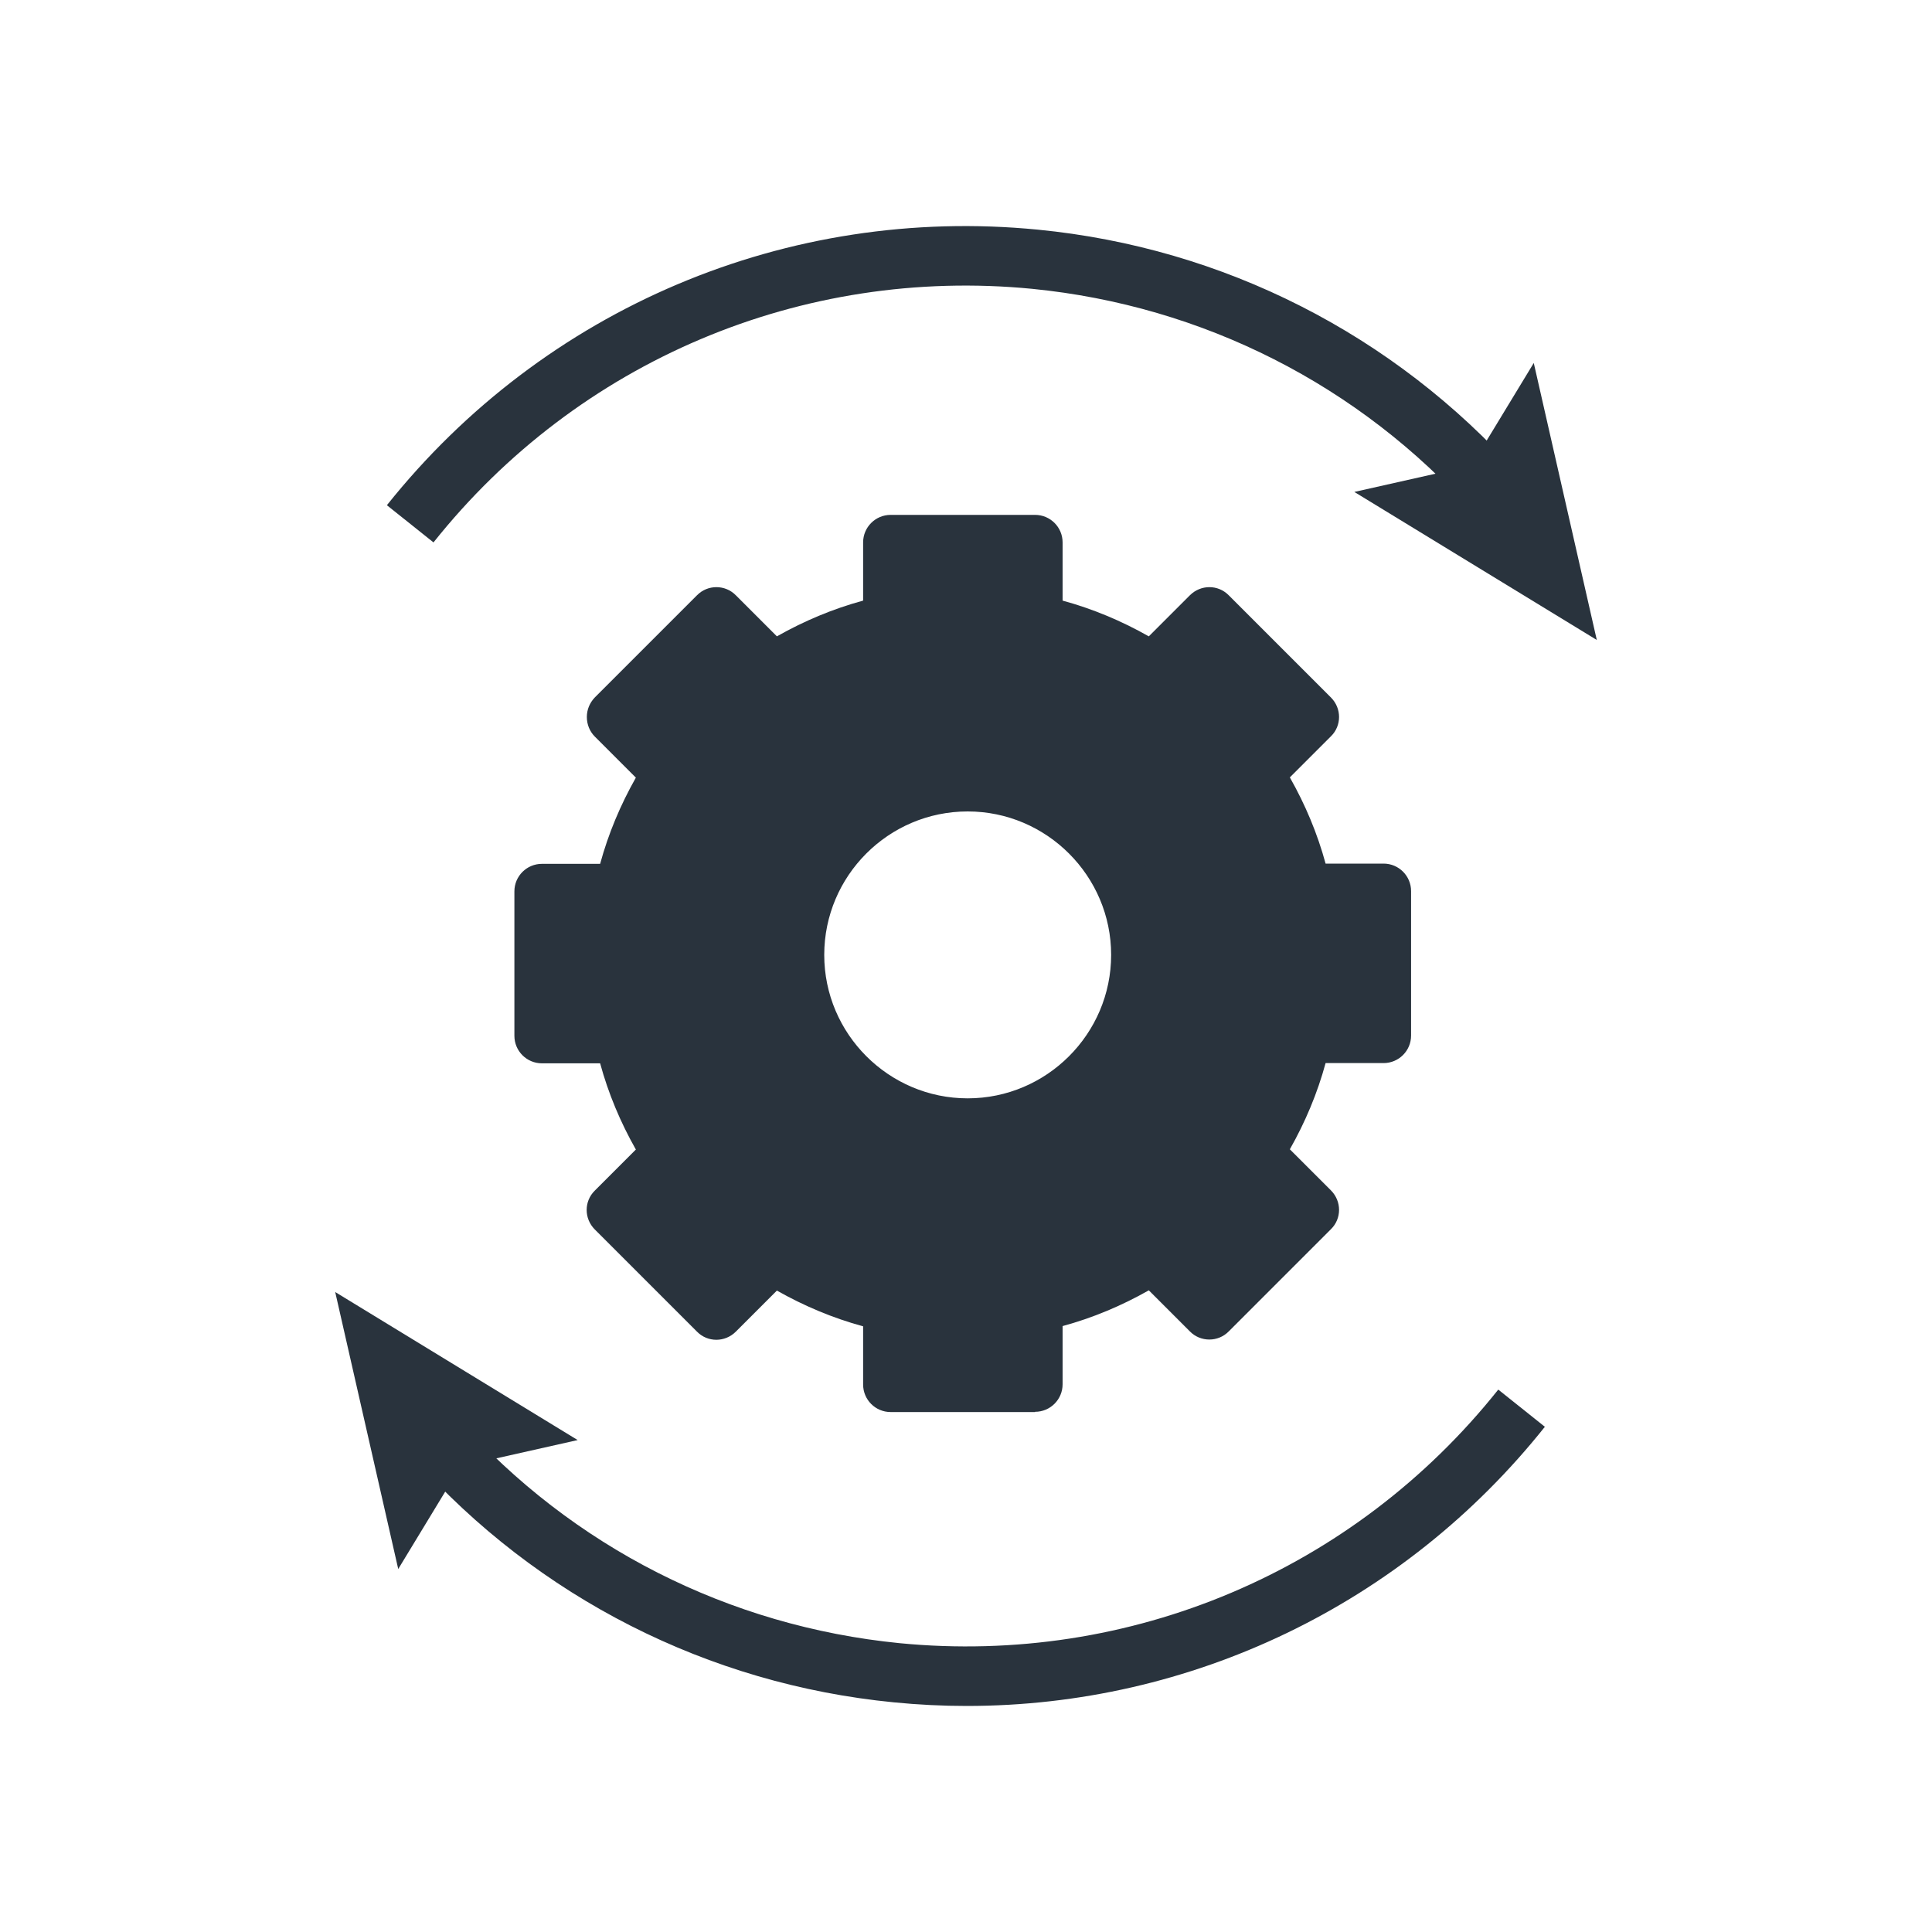
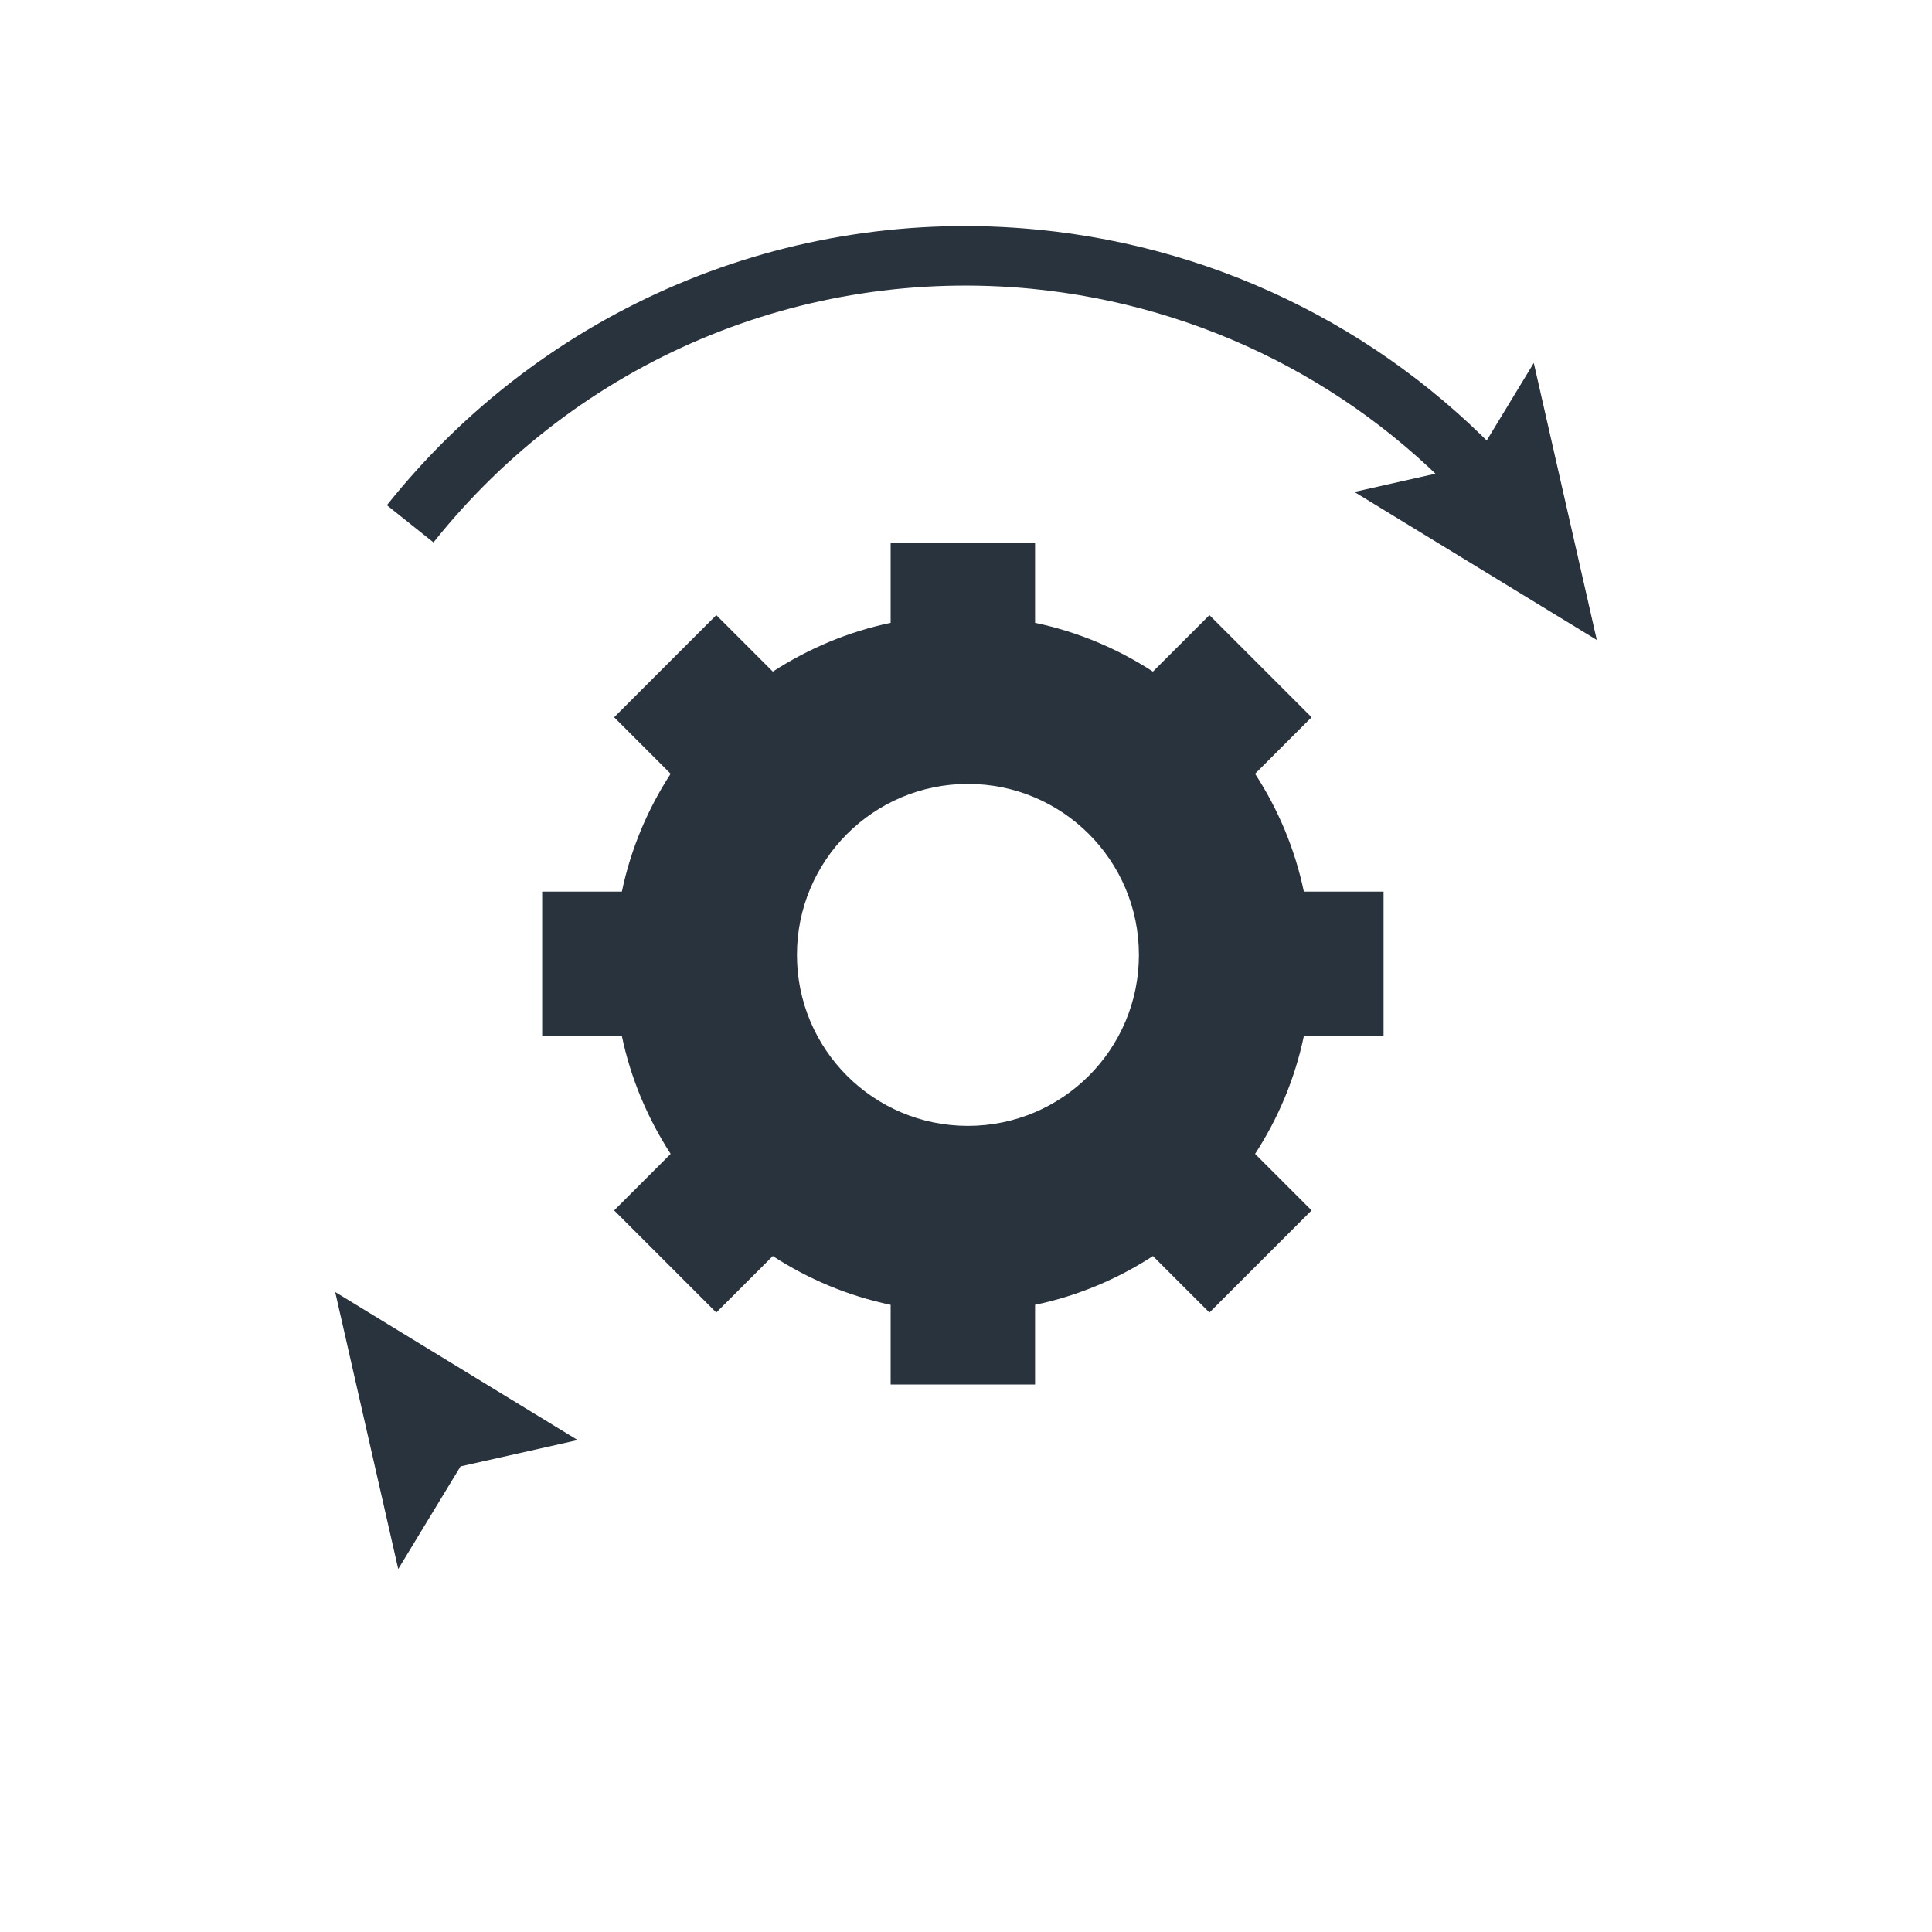
<svg xmlns="http://www.w3.org/2000/svg" id="Warstwa_1" width="80" height="80" viewBox="0 0 80 80">
  <defs>
    <style>
      .cls-1 {
        fill: #29333d;
      }
    </style>
  </defs>
  <g>
    <path class="cls-1" d="M57.29,42.9v-5.98h-3.3c-.37-1.77-1.07-3.42-2.02-4.88l2.34-2.34-4.23-4.23-2.34,2.34c-1.46-.95-3.11-1.65-4.88-2.02v-3.3h-5.98v3.3c-1.77.37-3.41,1.07-4.88,2.02l-2.34-2.34-4.23,4.23,2.34,2.34c-.95,1.46-1.65,3.11-2.02,4.88h-3.3v5.98h3.3c.37,1.77,1.07,3.41,2.02,4.88l-2.34,2.34,4.23,4.23,2.34-2.34c1.46.95,3.11,1.65,4.88,2.02v3.3h5.98v-3.3c1.77-.37,3.42-1.07,4.88-2.02l2.34,2.34,4.23-4.23-2.34-2.34c.95-1.46,1.65-3.11,2.02-4.88h3.3ZM47.16,39.54c0,3.91-3.17,7.08-7.08,7.08s-7.08-3.17-7.08-7.08,3.17-7.08,7.08-7.08,7.08,3.17,7.08,7.08Z" />
-     <path class="cls-1" d="M42.86,58.47h-5.98c-.63,0-1.14-.51-1.14-1.14v-2.41c-1.25-.34-2.44-.84-3.57-1.48l-1.7,1.7c-.45.45-1.17.45-1.61,0l-4.23-4.23c-.45-.45-.45-1.17,0-1.61l1.7-1.7c-.64-1.13-1.14-2.32-1.48-3.57h-2.41c-.63,0-1.14-.51-1.14-1.14v-5.98c0-.63.51-1.14,1.14-1.14h2.41c.34-1.25.84-2.44,1.48-3.57l-1.7-1.7c-.21-.21-.33-.5-.33-.81s.12-.59.33-.81l4.23-4.23c.44-.45,1.17-.45,1.61,0l1.7,1.7c1.13-.64,2.32-1.14,3.57-1.48v-2.41c0-.63.51-1.14,1.14-1.14h5.98c.63,0,1.14.51,1.14,1.14v2.41c1.25.34,2.44.84,3.57,1.48l1.7-1.7c.45-.45,1.17-.45,1.61,0l4.23,4.23c.45.45.45,1.17,0,1.61l-1.7,1.7c.64,1.13,1.14,2.32,1.48,3.57h2.4c.63,0,1.14.51,1.14,1.14v5.98c0,.63-.51,1.14-1.14,1.14h-2.4c-.34,1.25-.84,2.44-1.48,3.57l1.7,1.7c.45.45.45,1.17,0,1.61l-4.23,4.23c-.44.45-1.17.45-1.61,0l-1.7-1.7c-1.13.64-2.32,1.14-3.57,1.48v2.41c0,.63-.51,1.14-1.14,1.14ZM38.02,56.19h3.7v-2.16c0-.54.38-1,.91-1.12,1.61-.34,3.12-.96,4.49-1.86.45-.29,1.05-.23,1.43.15l1.53,1.53,2.62-2.62-1.53-1.53c-.38-.38-.44-.98-.15-1.43.9-1.38,1.52-2.89,1.86-4.49.11-.53.58-.91,1.12-.91h2.16v-3.7h-2.16c-.54,0-1-.38-1.12-.91-.34-1.61-.96-3.12-1.86-4.49-.29-.45-.23-1.05.15-1.43l1.53-1.53-2.62-2.62-1.53,1.53c-.38.38-.98.44-1.43.15-1.38-.9-2.89-1.52-4.49-1.86-.53-.11-.91-.58-.91-1.12v-2.16h-3.7v2.16c0,.54-.38,1-.91,1.12-1.6.34-3.11.96-4.49,1.86-.45.29-1.05.23-1.43-.15l-1.53-1.53-2.62,2.62,1.53,1.53c.38.38.44.98.15,1.43-.9,1.38-1.52,2.89-1.86,4.49-.11.53-.58.91-1.12.91h-2.16v3.7h2.16c.54,0,1,.38,1.12.91.34,1.6.96,3.11,1.86,4.49.29.45.23,1.05-.15,1.43l-1.53,1.53,2.62,2.62,1.53-1.53c.38-.38.98-.44,1.43-.15,1.38.9,2.89,1.52,4.49,1.86.53.11.91.58.91,1.12v2.16ZM40.07,47.77c-4.53,0-8.22-3.69-8.22-8.22s3.69-8.22,8.22-8.22,8.22,3.69,8.22,8.22-3.69,8.22-8.22,8.22ZM40.07,33.6c-3.28,0-5.94,2.67-5.94,5.94s2.67,5.94,5.94,5.94,5.94-2.67,5.94-5.94-2.67-5.94-5.94-5.94Z" />
  </g>
  <g>
    <path class="cls-1" d="M17.95,22.46l-1.93-1.54c6.51-8.16,16.59-12.43,26.96-11.41,7.68.75,14.74,4.34,19.88,10.1l-1.84,1.64c-4.72-5.3-11.21-8.59-18.28-9.29-9.54-.93-18.81,2.99-24.79,10.5Z" />
    <polygon class="cls-1" points="63.51 15.03 60.93 19.28 56.08 20.37 66.12 26.5 63.51 15.03" />
  </g>
  <g>
-     <path class="cls-1" d="M40.03,70.64c-1,0-2.01-.05-3.02-.15-7.68-.75-14.75-4.34-19.88-10.1l1.84-1.64c4.72,5.3,11.21,8.59,18.28,9.29,9.54.93,18.81-2.99,24.79-10.5l1.93,1.54c-5.87,7.37-14.66,11.56-23.94,11.56Z" />
    <polygon class="cls-1" points="16.49 64.97 19.07 60.72 23.92 59.63 13.88 53.5 16.49 64.97" />
  </g>
</svg>